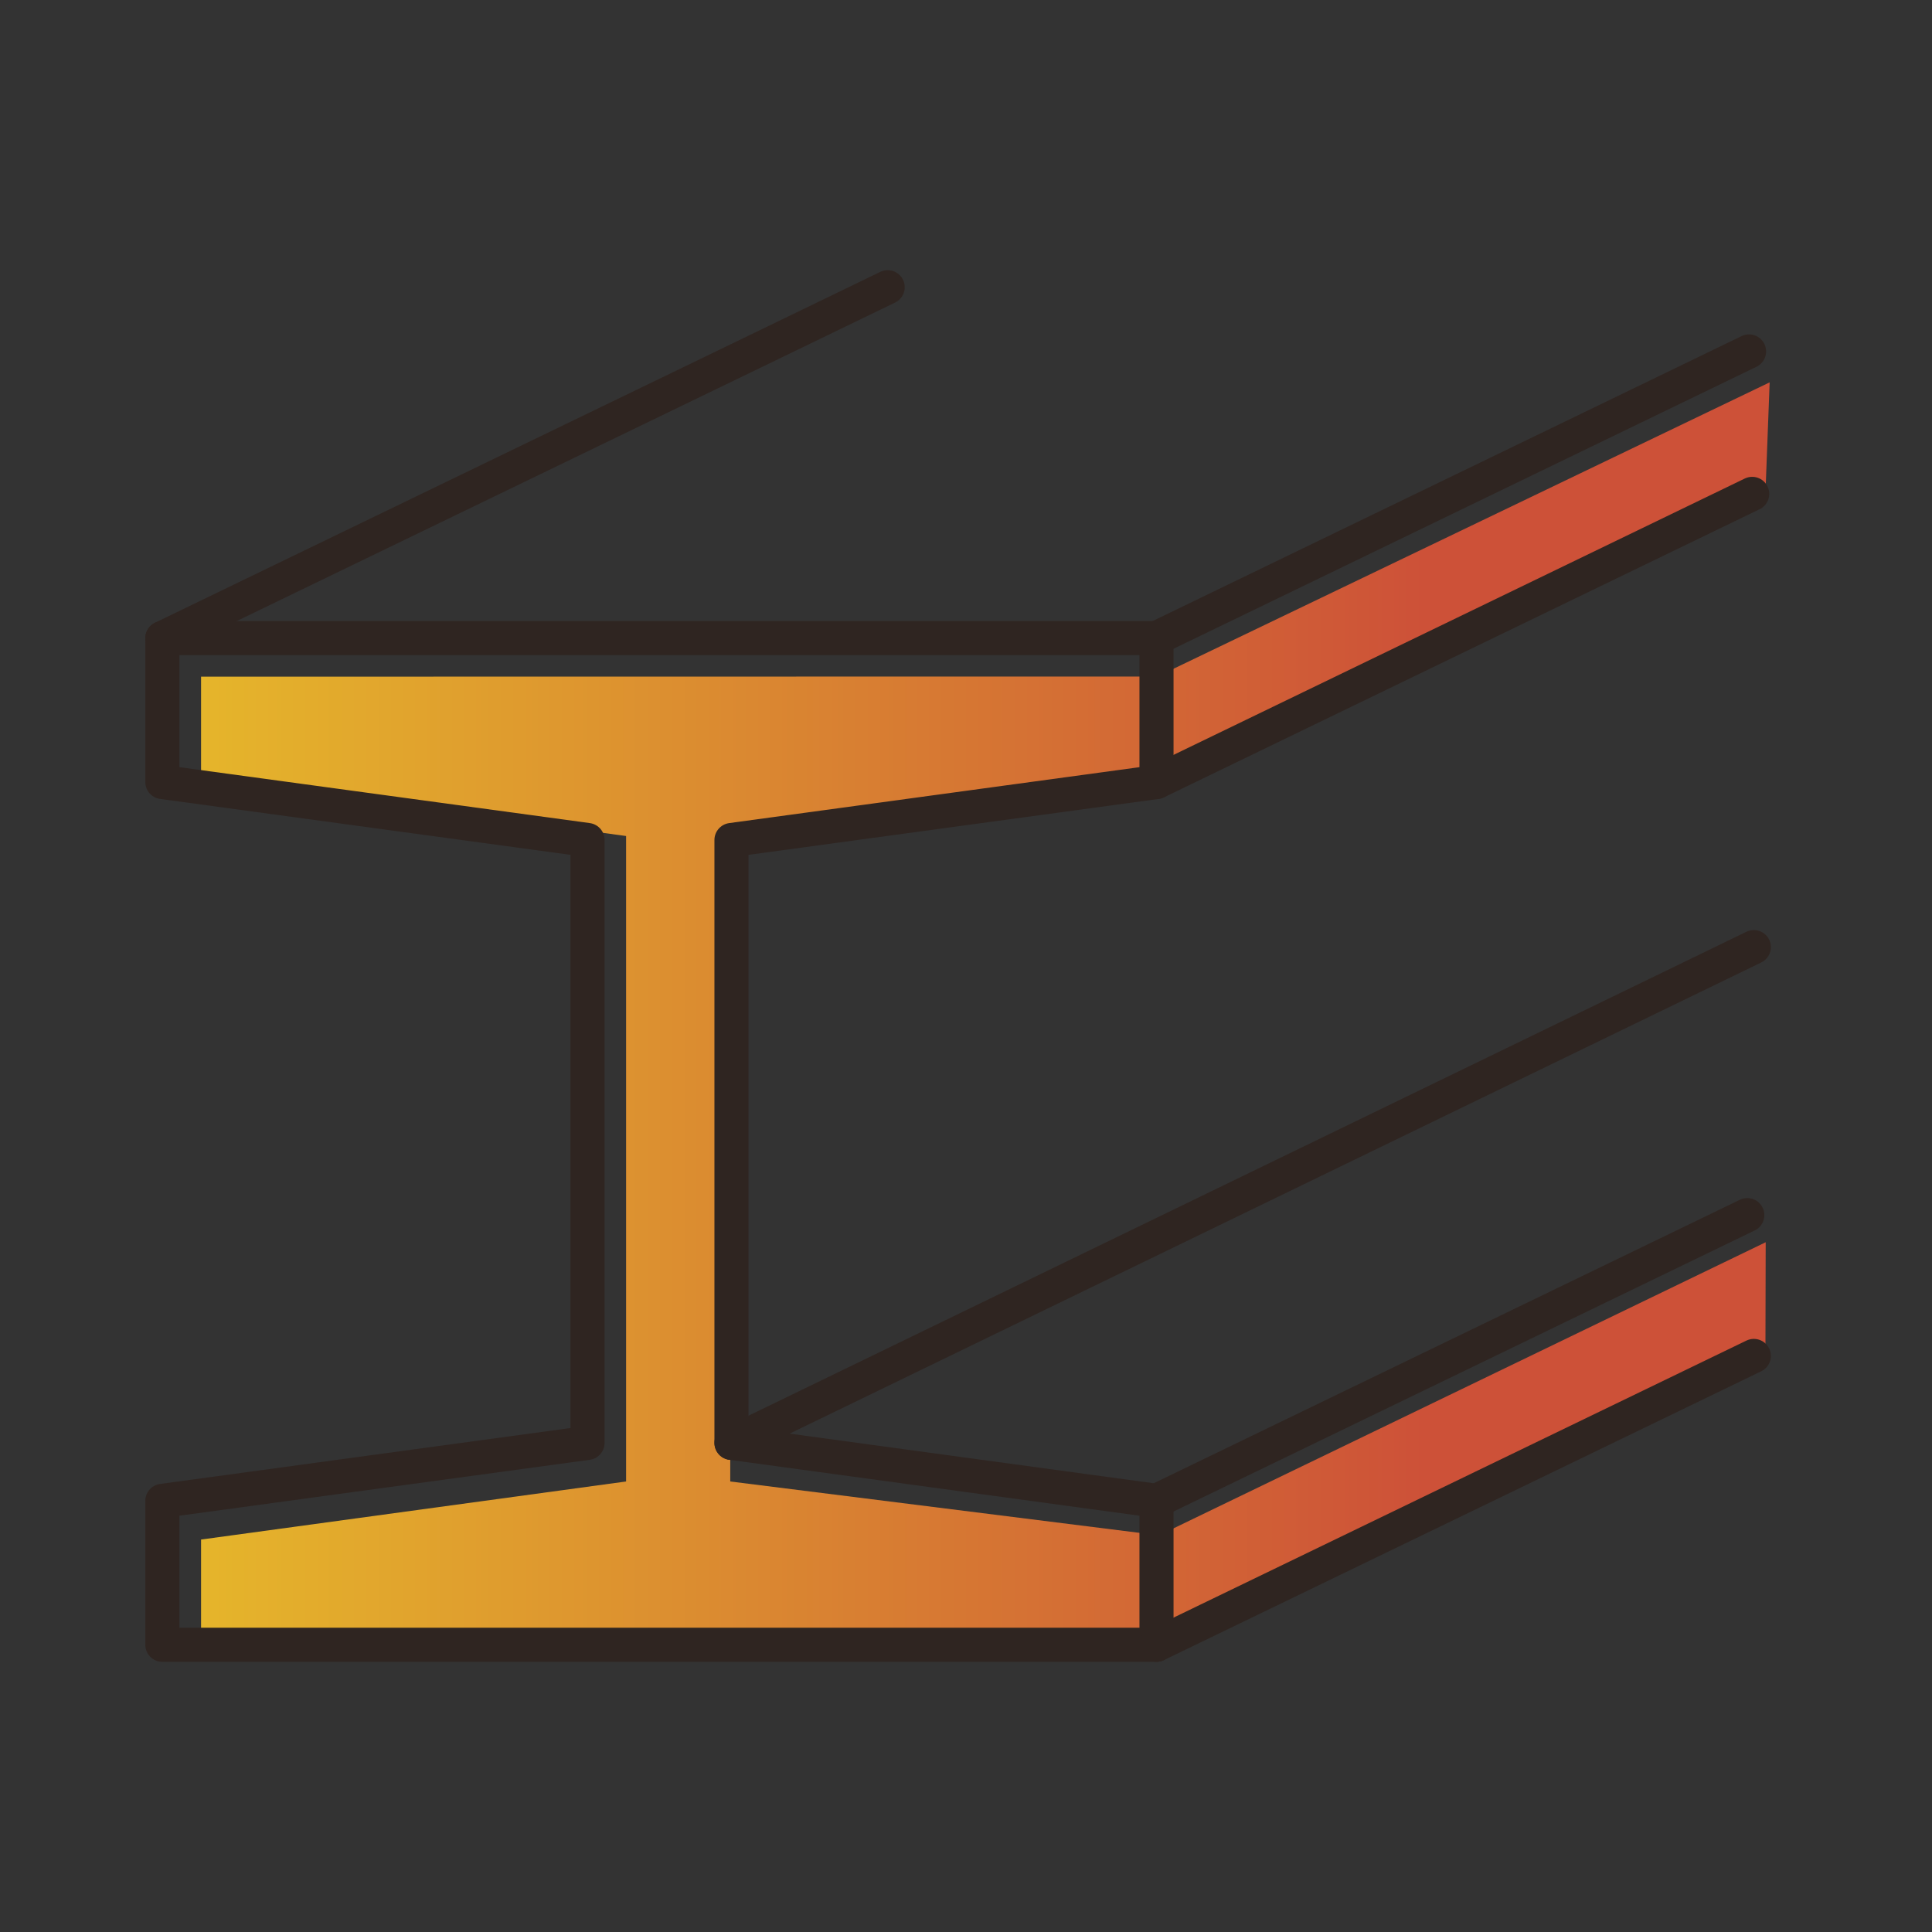
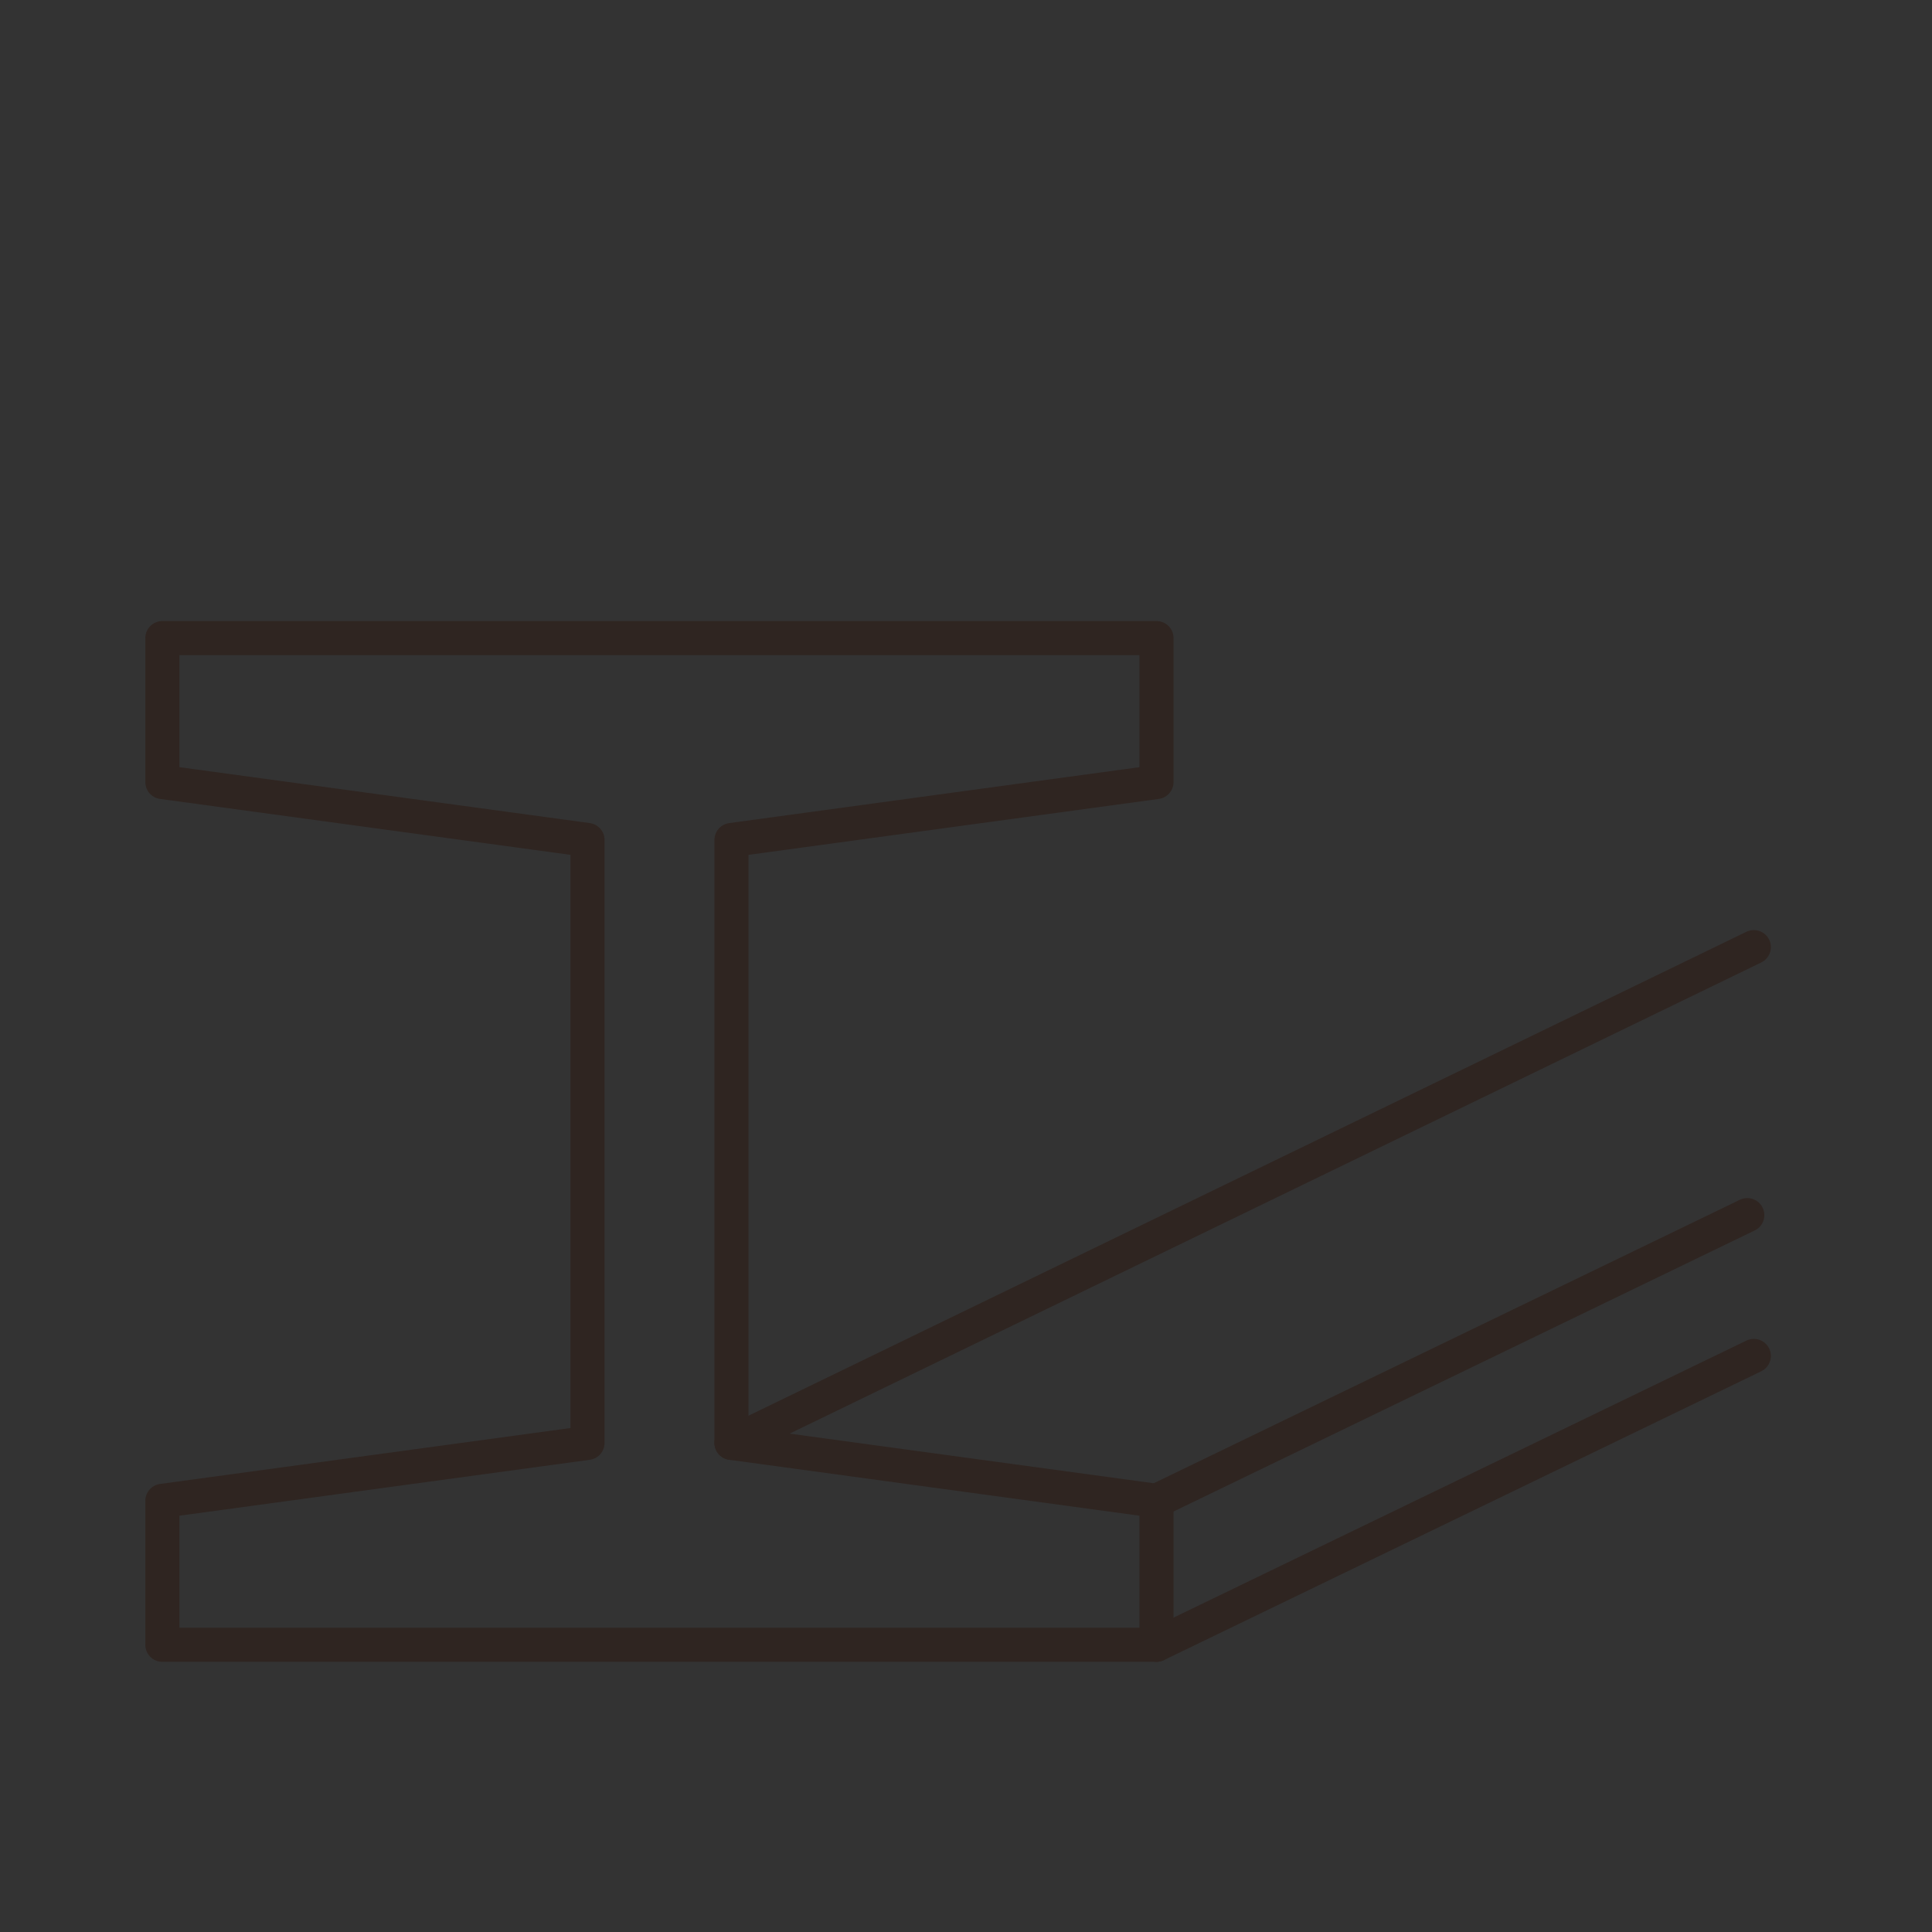
<svg xmlns="http://www.w3.org/2000/svg" id="_レイヤー_1" data-name="レイヤー 1" viewBox="0 0 141.73 141.73">
  <rect x="0" y="0" width="141.73" height="141.73" fill="#333333" stroke="none" />
  <defs>
    <style> .cls-1 { fill: url(#_名称未設定グラデーション_2); stroke-width: 0px; } .cls-2 { fill: none; } .cls-2, .cls-3 { stroke: #2f2521; stroke-linecap: round; stroke-linejoin: round; stroke-width: 2.5px; } .cls-3 { fill: #fff; } </style>
    <linearGradient id="_名称未設定グラデーション_2" data-name="名称未設定グラデーション 2" x1="14.75" y1="74.23" x2="129.82" y2="74.23" gradientUnits="userSpaceOnUse">
      <stop offset="0" stop-color="#e5b52b" />
      <stop offset=".78" stop-color="#cd5138" />
    </linearGradient>
  </defs>
-   <polygon class="cls-1" points="87.68 57.08 129.51 36.22 129.82 28.05 84.9 49.63 14.75 49.64 14.75 57.08 45.93 61.33 45.93 108.68 14.75 112.94 14.75 120.41 87.68 120.41 129.51 99.55 129.53 91.13 85.03 112.63 53.57 108.68 53.57 61.33 87.68 57.08" />
  <polygon class="cls-2" points="84.84 57.37 84.84 46.81 11.91 46.81 11.91 57.37 43.1 61.62 43.1 105.85 11.91 110.1 11.91 120.66 84.84 120.66 84.84 110.1 53.66 105.85 53.66 61.62 84.84 57.37" />
-   <polyline class="cls-3" points="11.91 46.81 55.39 25.78 65.12 21.07" />
-   <line class="cls-3" x1="84.84" y1="46.81" x2="128.31" y2="25.78" />
-   <line class="cls-3" x1="84.84" y1="57.37" x2="128.54" y2="36.23" />
  <line class="cls-3" x1="84.84" y1="110.1" x2="128.18" y2="89.14" />
  <line class="cls-3" x1="53.66" y1="105.85" x2="128.66" y2="69.48" />
  <line class="cls-3" x1="84.84" y1="120.66" x2="128.66" y2="99.47" />
</svg>